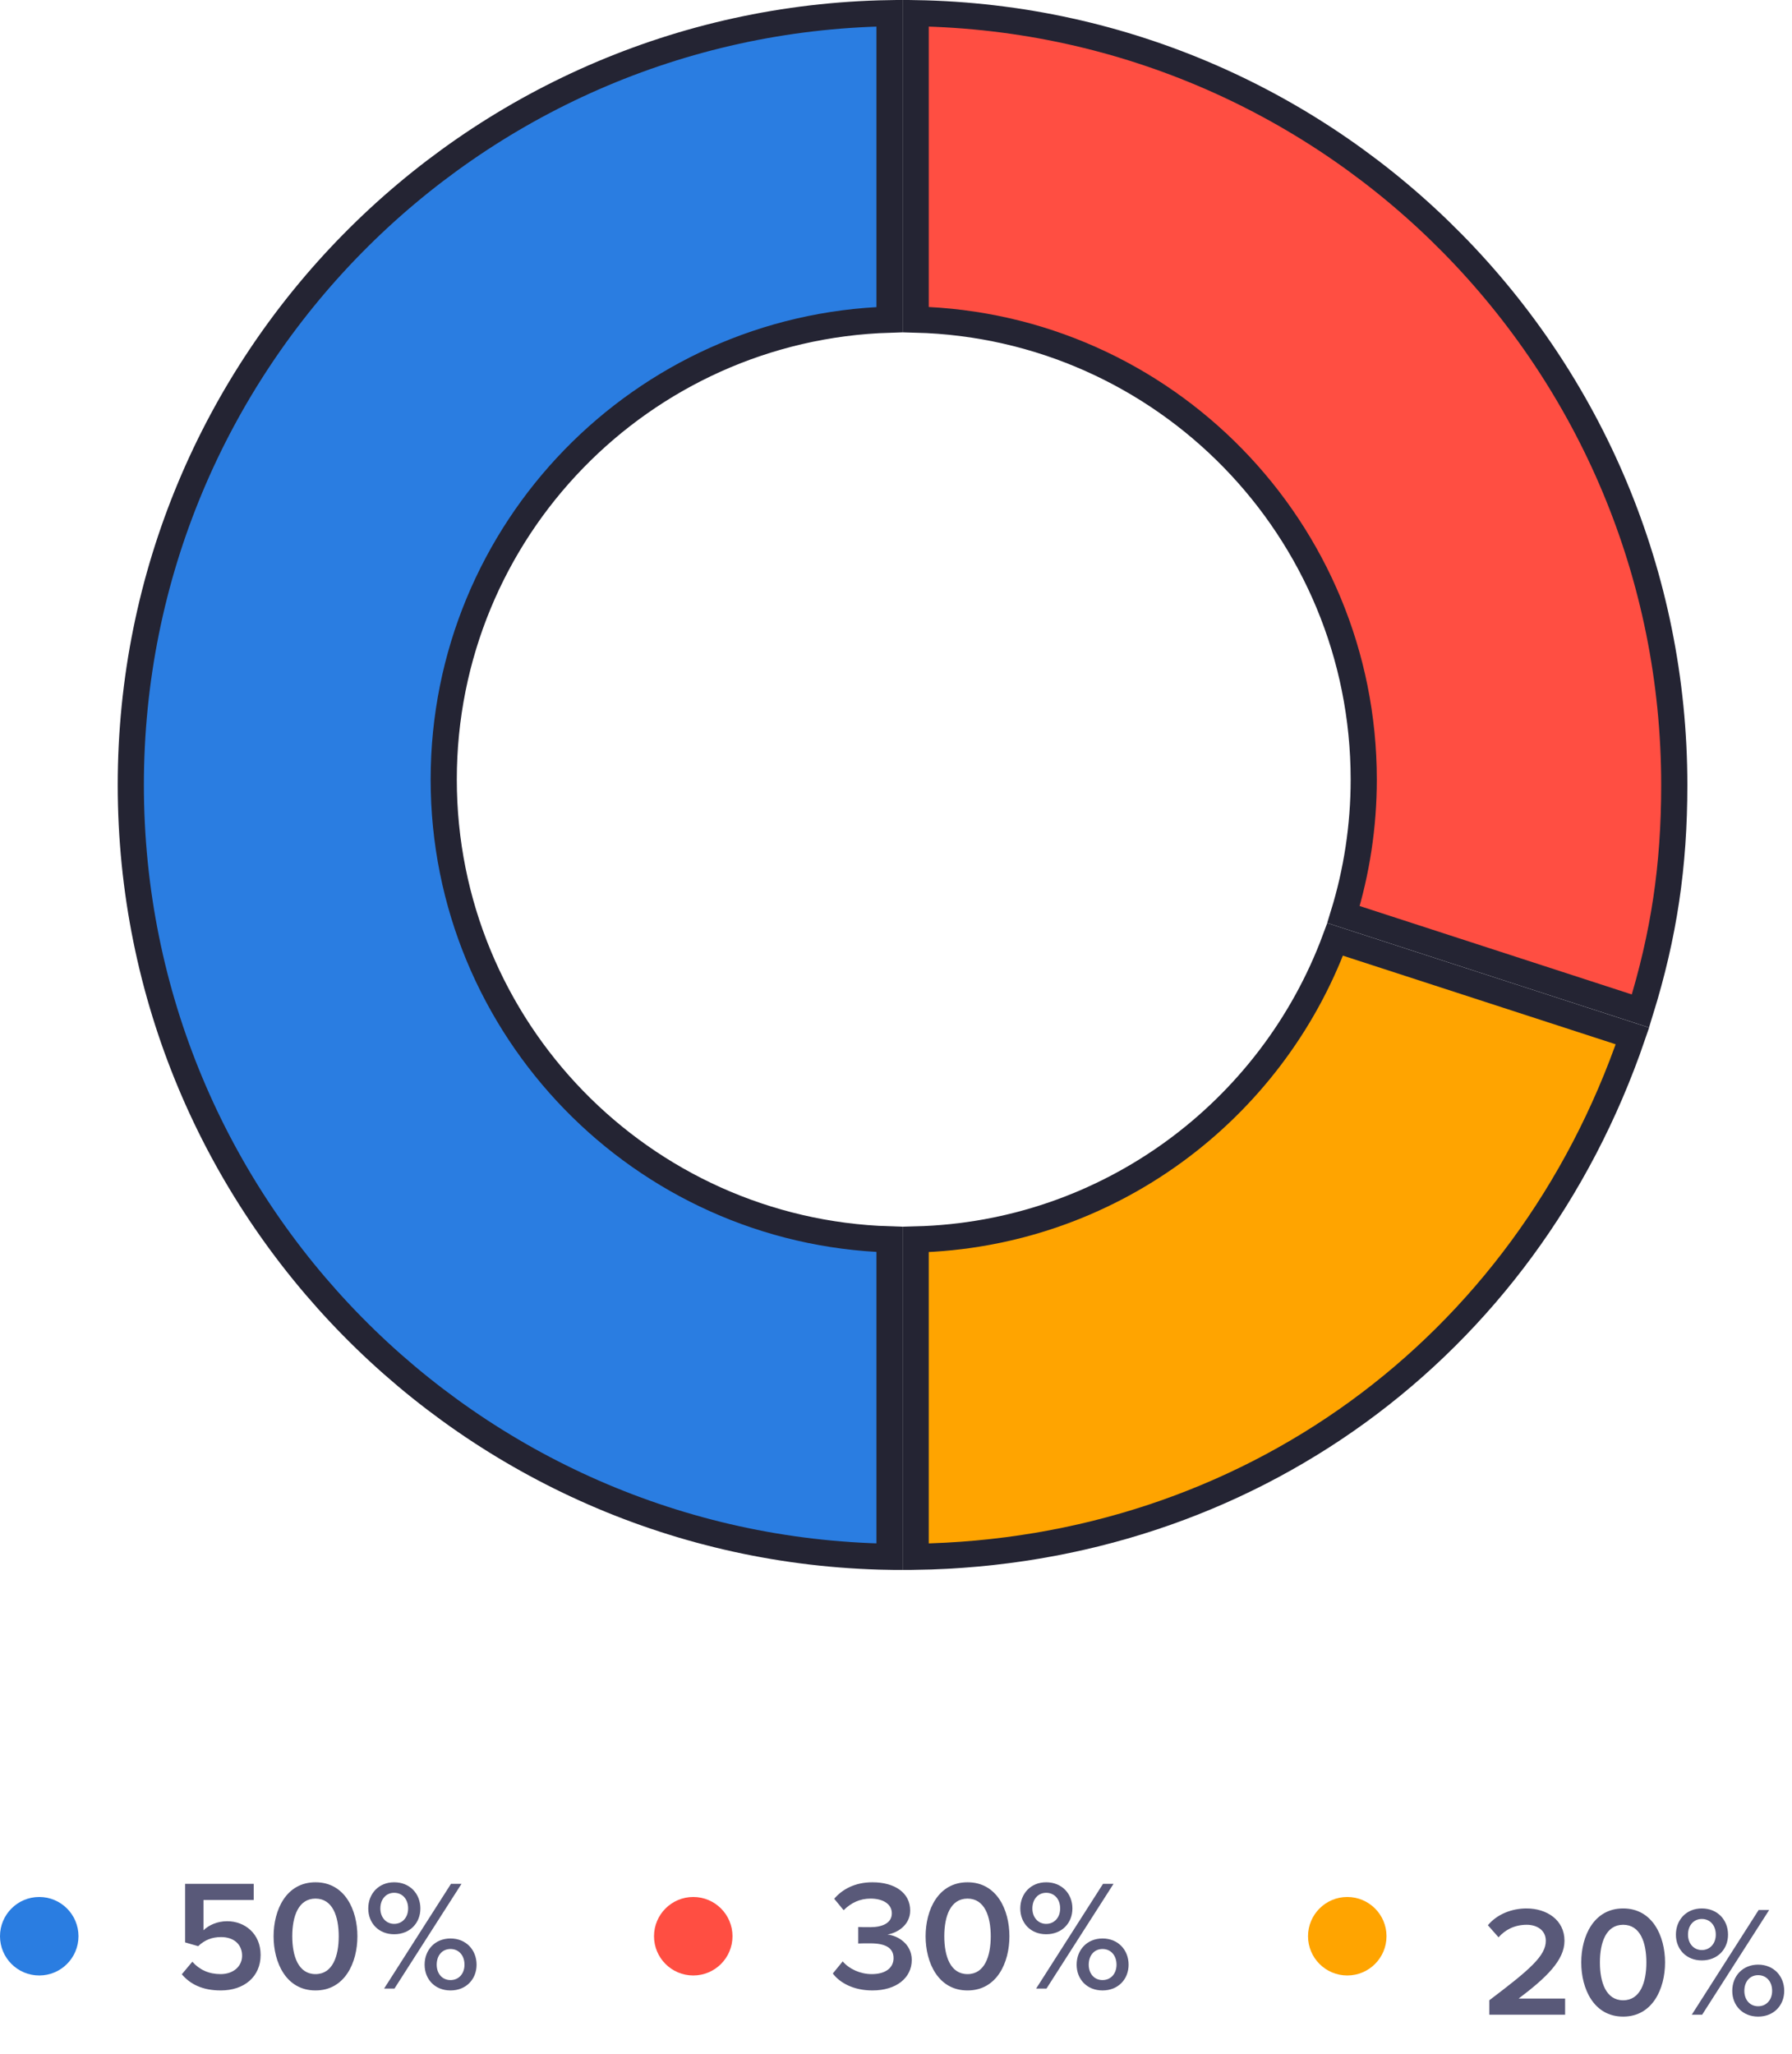
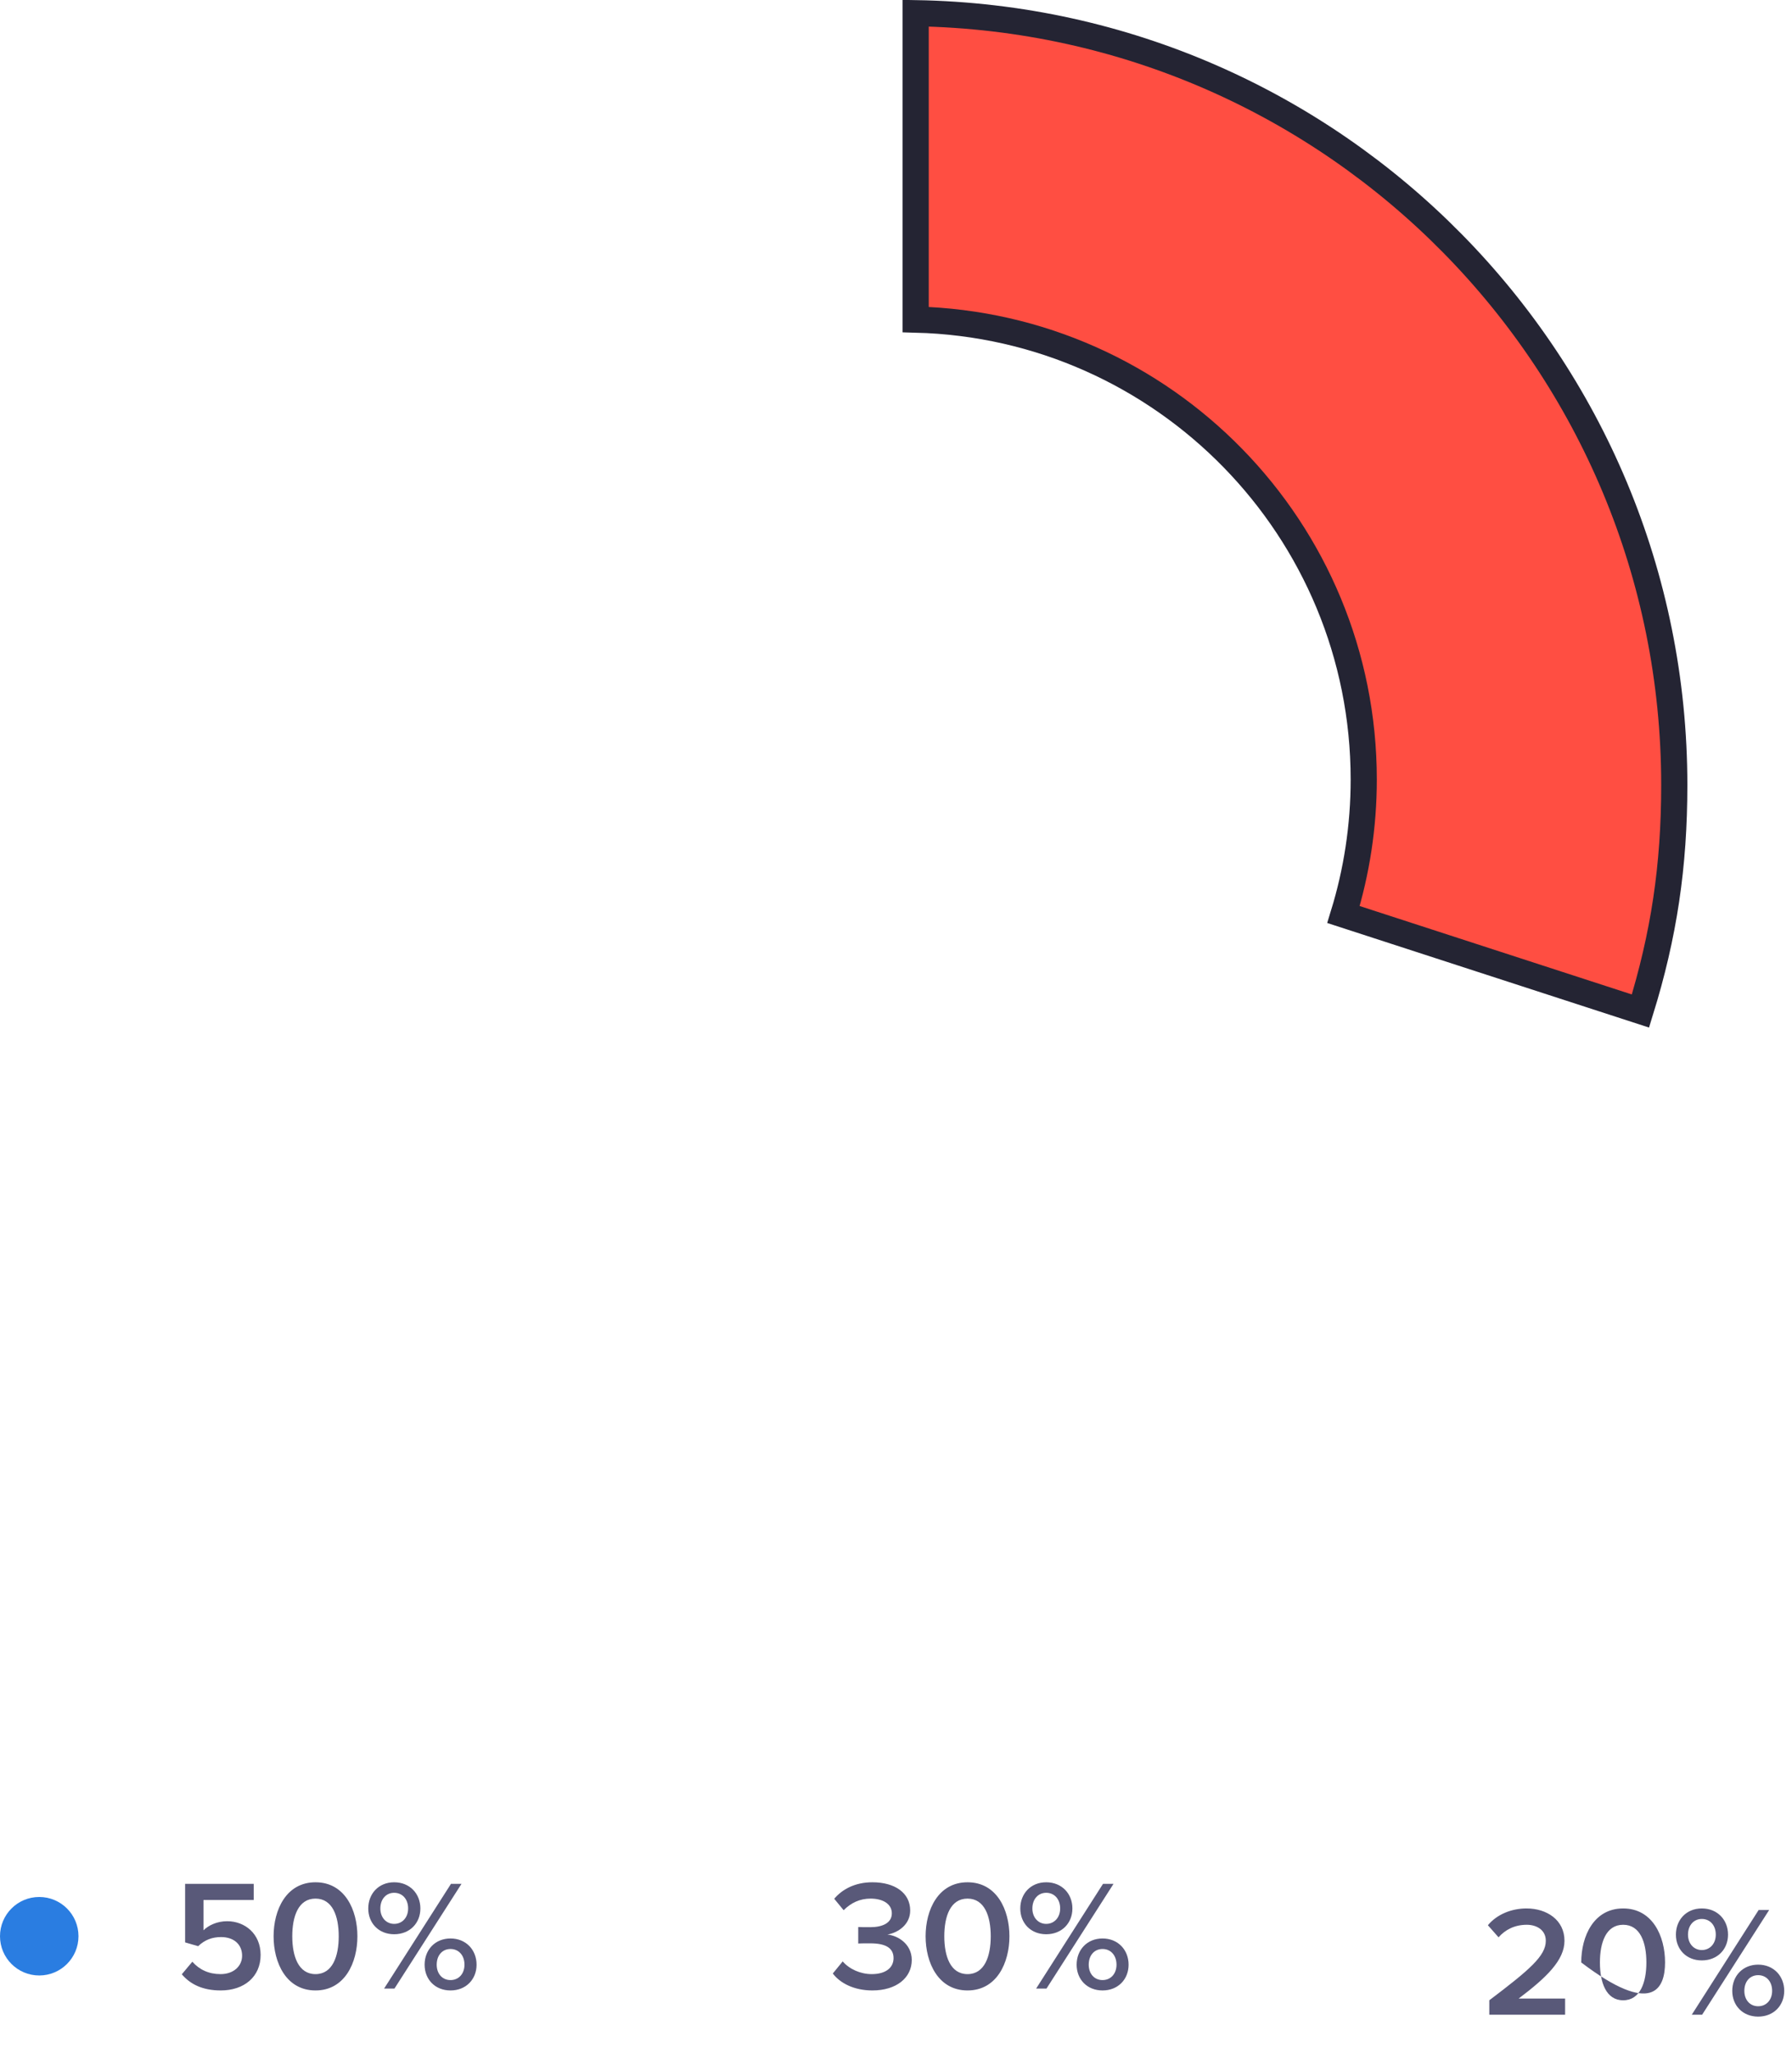
<svg xmlns="http://www.w3.org/2000/svg" width="137" height="157" viewBox="0 0 137 157" fill="none">
  <path d="M13.9 150.908C14.549 151.676 15.496 152.144 16.877 152.144C18.665 152.144 19.924 151.1 19.924 149.432C19.924 147.8 18.712 146.852 17.369 146.852C16.601 146.852 15.941 147.164 15.556 147.548V145.232H19.396V143.996H14.152V148.472L15.149 148.76C15.652 148.28 16.216 148.064 16.901 148.064C17.884 148.064 18.509 148.628 18.509 149.492C18.509 150.272 17.872 150.896 16.864 150.896C15.964 150.896 15.245 150.56 14.704 149.948L13.9 150.908ZM20.916 148.004C20.916 150.02 21.876 152.144 24.12 152.144C26.364 152.144 27.324 150.02 27.324 148.004C27.324 145.988 26.364 143.876 24.12 143.876C21.876 143.876 20.916 145.988 20.916 148.004ZM25.896 148.004C25.896 149.528 25.428 150.896 24.12 150.896C22.812 150.896 22.344 149.528 22.344 148.004C22.344 146.48 22.812 145.124 24.12 145.124C25.428 145.124 25.896 146.48 25.896 148.004ZM28.154 145.88C28.154 146.996 28.946 147.848 30.134 147.848C31.334 147.848 32.138 146.996 32.138 145.88C32.138 144.752 31.334 143.876 30.134 143.876C28.946 143.876 28.154 144.752 28.154 145.88ZM29.366 152H30.158L35.282 143.996H34.478L29.366 152ZM31.202 145.88C31.202 146.564 30.758 147.056 30.134 147.056C29.522 147.056 29.078 146.564 29.078 145.88C29.078 145.16 29.522 144.68 30.134 144.68C30.758 144.68 31.202 145.16 31.202 145.88ZM32.462 150.176C32.462 151.292 33.254 152.144 34.442 152.144C35.63 152.144 36.434 151.292 36.434 150.176C36.434 149.048 35.63 148.172 34.442 148.172C33.254 148.172 32.462 149.048 32.462 150.176ZM35.51 150.176C35.51 150.872 35.066 151.352 34.442 151.352C33.818 151.352 33.386 150.872 33.386 150.176C33.386 149.456 33.818 148.976 34.442 148.976C35.066 148.976 35.51 149.456 35.51 150.176Z" fill="#595979" />
  <path d="M63.669 150.848C64.209 151.568 65.265 152.144 66.693 152.144C68.541 152.144 69.705 151.172 69.705 149.816C69.705 148.58 68.625 147.944 67.845 147.872C68.673 147.728 69.585 147.104 69.585 146.036C69.585 144.692 68.421 143.876 66.693 143.876C65.361 143.876 64.389 144.416 63.777 145.136L64.497 146.012C65.073 145.436 65.745 145.124 66.561 145.124C67.461 145.124 68.181 145.508 68.181 146.252C68.181 146.984 67.473 147.308 66.537 147.308C66.225 147.308 65.757 147.308 65.613 147.296V148.556C65.733 148.544 66.201 148.544 66.537 148.544C67.677 148.544 68.313 148.88 68.313 149.672C68.313 150.416 67.701 150.896 66.645 150.896C65.793 150.896 64.941 150.524 64.425 149.924L63.669 150.848ZM70.763 148.004C70.763 150.02 71.724 152.144 73.968 152.144C76.212 152.144 77.171 150.02 77.171 148.004C77.171 145.988 76.212 143.876 73.968 143.876C71.724 143.876 70.763 145.988 70.763 148.004ZM75.743 148.004C75.743 149.528 75.275 150.896 73.968 150.896C72.659 150.896 72.192 149.528 72.192 148.004C72.192 146.48 72.659 145.124 73.968 145.124C75.275 145.124 75.743 146.48 75.743 148.004ZM78.002 145.88C78.002 146.996 78.794 147.848 79.982 147.848C81.182 147.848 81.986 146.996 81.986 145.88C81.986 144.752 81.182 143.876 79.982 143.876C78.794 143.876 78.002 144.752 78.002 145.88ZM79.214 152H80.006L85.13 143.996H84.326L79.214 152ZM81.05 145.88C81.05 146.564 80.606 147.056 79.982 147.056C79.37 147.056 78.926 146.564 78.926 145.88C78.926 145.16 79.37 144.68 79.982 144.68C80.606 144.68 81.05 145.16 81.05 145.88ZM82.31 150.176C82.31 151.292 83.102 152.144 84.29 152.144C85.478 152.144 86.282 151.292 86.282 150.176C86.282 149.048 85.478 148.172 84.29 148.172C83.102 148.172 82.31 149.048 82.31 150.176ZM85.358 150.176C85.358 150.872 84.914 151.352 84.29 151.352C83.666 151.352 83.234 150.872 83.234 150.176C83.234 149.456 83.666 148.976 84.29 148.976C84.914 148.976 85.358 149.456 85.358 150.176Z" fill="#595979" />
-   <path d="M113.858 154H119.654V152.764H116.102C118.25 151.144 119.606 149.824 119.606 148.348C119.606 146.752 118.25 145.876 116.702 145.876C115.586 145.876 114.458 146.308 113.75 147.16L114.566 148.084C115.07 147.508 115.79 147.124 116.726 147.124C117.458 147.124 118.178 147.508 118.178 148.348C118.178 149.5 116.966 150.544 113.858 152.896V154ZM120.887 150.004C120.887 152.02 121.847 154.144 124.091 154.144C126.335 154.144 127.295 152.02 127.295 150.004C127.295 147.988 126.335 145.876 124.091 145.876C121.847 145.876 120.887 147.988 120.887 150.004ZM125.867 150.004C125.867 151.528 125.399 152.896 124.091 152.896C122.783 152.896 122.315 151.528 122.315 150.004C122.315 148.48 122.783 147.124 124.091 147.124C125.399 147.124 125.867 148.48 125.867 150.004ZM128.125 147.88C128.125 148.996 128.917 149.848 130.105 149.848C131.305 149.848 132.109 148.996 132.109 147.88C132.109 146.752 131.305 145.876 130.105 145.876C128.917 145.876 128.125 146.752 128.125 147.88ZM129.337 154H130.129L135.253 145.996H134.449L129.337 154ZM131.173 147.88C131.173 148.564 130.729 149.056 130.105 149.056C129.493 149.056 129.049 148.564 129.049 147.88C129.049 147.16 129.493 146.68 130.105 146.68C130.729 146.68 131.173 147.16 131.173 147.88ZM132.433 152.176C132.433 153.292 133.225 154.144 134.413 154.144C135.601 154.144 136.405 153.292 136.405 152.176C136.405 151.048 135.601 150.172 134.413 150.172C133.225 150.172 132.433 151.048 132.433 152.176ZM135.481 152.176C135.481 152.872 135.037 153.352 134.413 153.352C133.789 153.352 133.357 152.872 133.357 152.176C133.357 151.456 133.789 150.976 134.413 150.976C135.037 150.976 135.481 151.456 135.481 152.176Z" fill="#595979" />
+   <path d="M113.858 154H119.654V152.764H116.102C118.25 151.144 119.606 149.824 119.606 148.348C119.606 146.752 118.25 145.876 116.702 145.876C115.586 145.876 114.458 146.308 113.75 147.16L114.566 148.084C115.07 147.508 115.79 147.124 116.726 147.124C117.458 147.124 118.178 147.508 118.178 148.348C118.178 149.5 116.966 150.544 113.858 152.896V154ZM120.887 150.004C126.335 154.144 127.295 152.02 127.295 150.004C127.295 147.988 126.335 145.876 124.091 145.876C121.847 145.876 120.887 147.988 120.887 150.004ZM125.867 150.004C125.867 151.528 125.399 152.896 124.091 152.896C122.783 152.896 122.315 151.528 122.315 150.004C122.315 148.48 122.783 147.124 124.091 147.124C125.399 147.124 125.867 148.48 125.867 150.004ZM128.125 147.88C128.125 148.996 128.917 149.848 130.105 149.848C131.305 149.848 132.109 148.996 132.109 147.88C132.109 146.752 131.305 145.876 130.105 145.876C128.917 145.876 128.125 146.752 128.125 147.88ZM129.337 154H130.129L135.253 145.996H134.449L129.337 154ZM131.173 147.88C131.173 148.564 130.729 149.056 130.105 149.056C129.493 149.056 129.049 148.564 129.049 147.88C129.049 147.16 129.493 146.68 130.105 146.68C130.729 146.68 131.173 147.16 131.173 147.88ZM132.433 152.176C132.433 153.292 133.225 154.144 134.413 154.144C135.601 154.144 136.405 153.292 136.405 152.176C136.405 151.048 135.601 150.172 134.413 150.172C133.225 150.172 132.433 151.048 132.433 152.176ZM135.481 152.176C135.481 152.872 135.037 153.352 134.413 153.352C133.789 153.352 133.357 152.872 133.357 152.176C133.357 151.456 133.789 150.976 134.413 150.976C135.037 150.976 135.481 151.456 135.481 152.176Z" fill="#595979" />
  <g clip-path="url(#clip0)">
-     <path d="M68.003 24.433C49.083 25.01 33.923 40.524 33.923 59.584C33.923 78.638 49.083 94.153 68.003 94.735V118.997C35.879 118.463 10 92.254 10 60.003C10 27.752 35.879 1.542 68.003 1.008V24.433Z" fill="#2A7DE1" stroke="#242433" stroke-width="2" />
-     <path d="M70.003 118.998V94.74C84.735 94.365 97.205 84.925 102.073 71.803L124.801 79.187C116.601 103.13 95.305 118.6 70.003 118.998Z" fill="#FFA400" stroke="#242433" stroke-width="2" />
    <path d="M70.003 24.428V1.008C102.126 1.542 128 27.752 128 60.003C128 66.186 127.217 71.458 125.414 77.279L102.71 69.903C103.714 66.641 104.259 63.175 104.259 59.584C104.259 40.467 89.003 24.912 70.003 24.428Z" fill="#FF4E42" stroke="#242433" stroke-width="2" />
  </g>
  <circle cx="3" cy="148" r="3" fill="#2A7DE1" />
-   <circle cx="53" cy="148" r="3" fill="#FF4E42" />
-   <circle cx="103" cy="148" r="3" fill="#FFA400" />
  <defs>
    <clipPath id="clip0">
      <rect width="120" height="120" fill="white" transform="translate(9)" />
    </clipPath>
  </defs>
</svg>